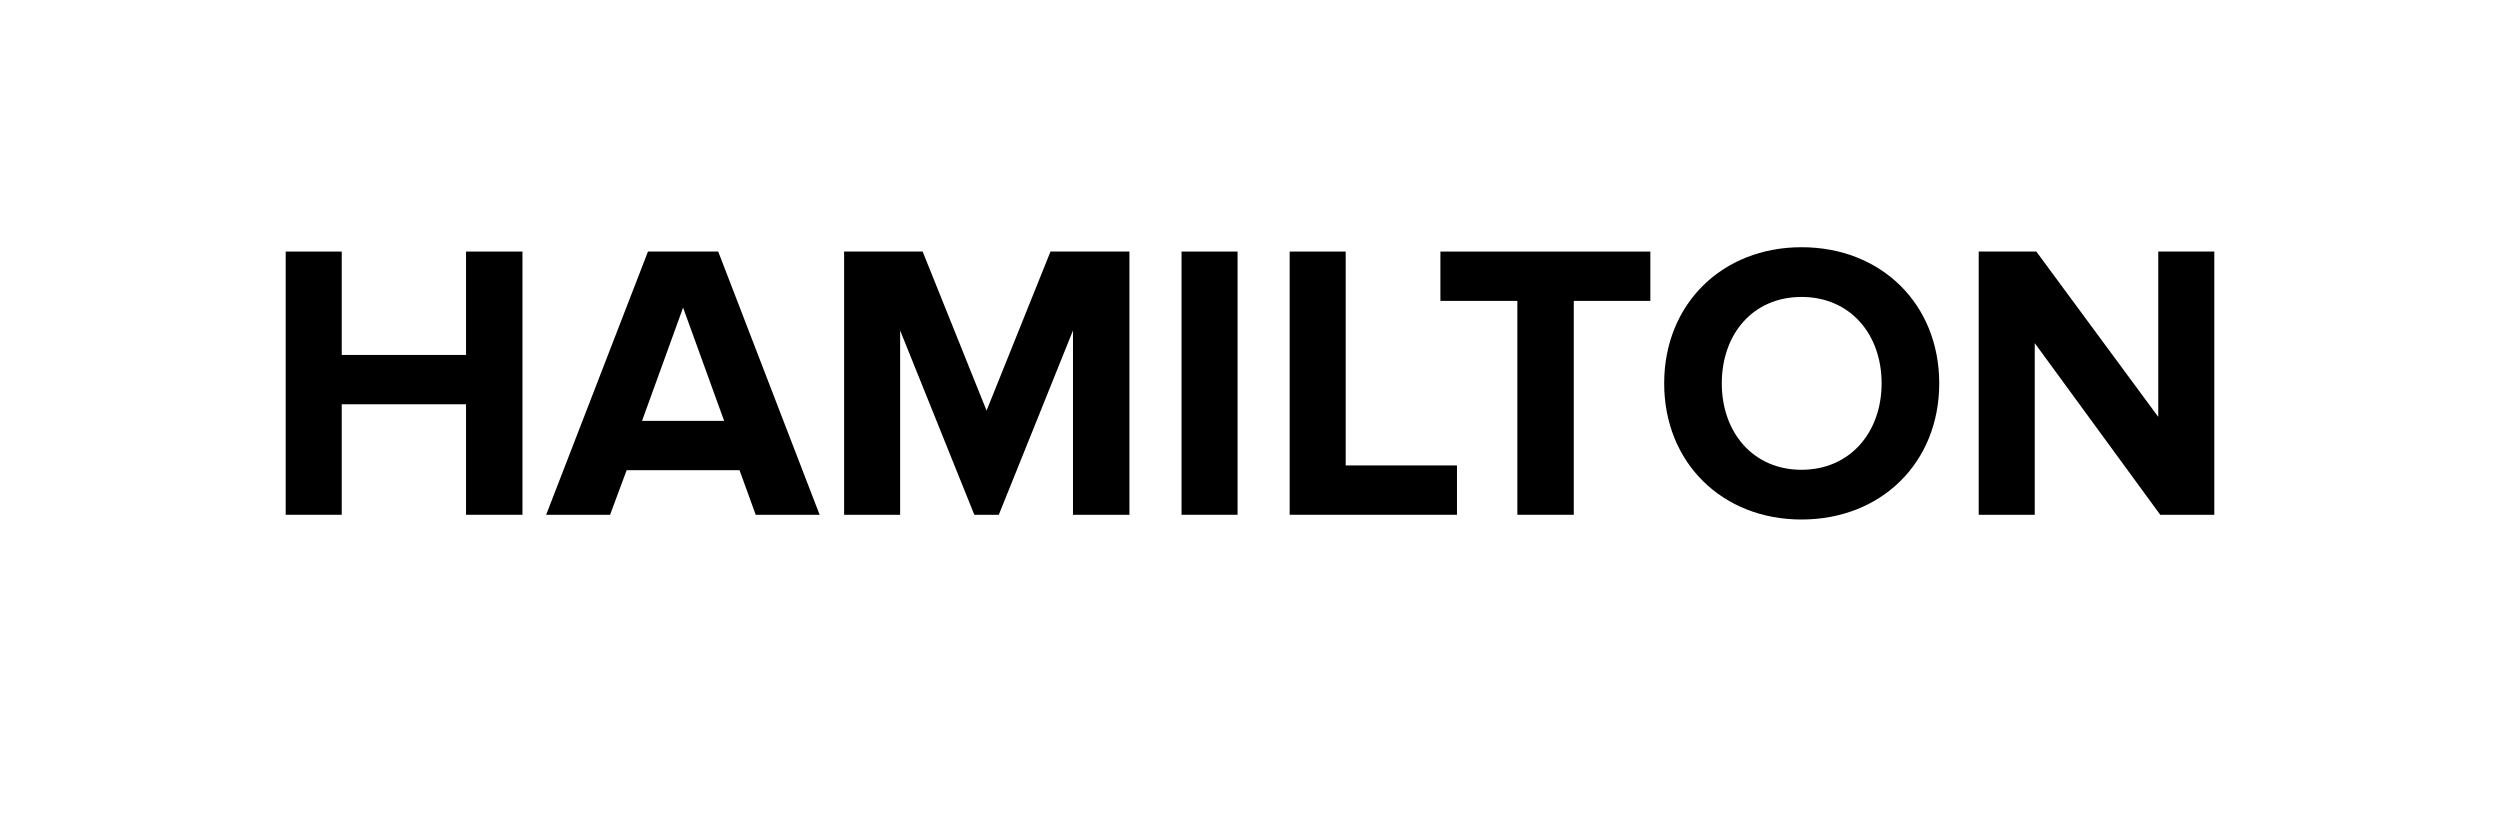
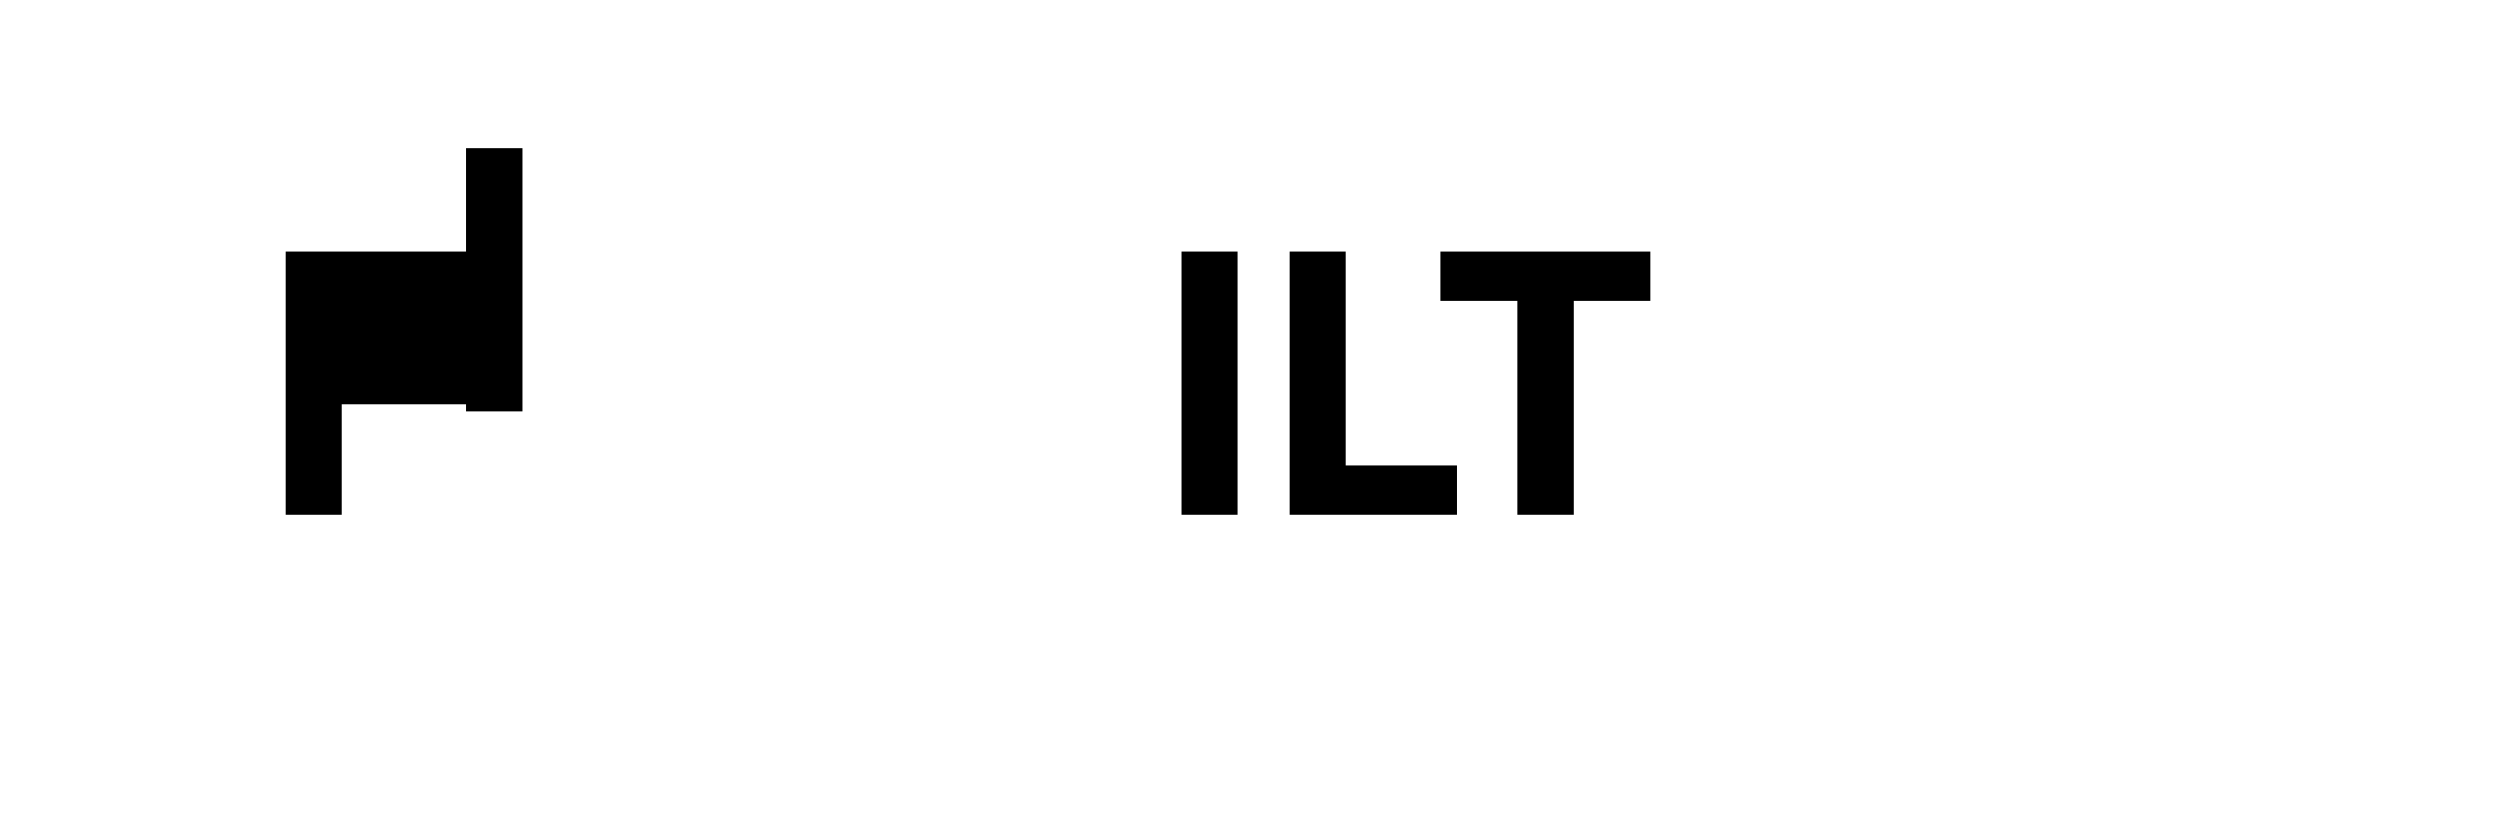
<svg xmlns="http://www.w3.org/2000/svg" id="Layer_1" version="1.1" viewBox="0 0 397.203 129.371">
-   <path d="M74.044,81.788v-17.556h-19.75v17.556h-8.903v-41.82h8.903v16.427h19.75v-16.427h8.966v41.82h-8.966Z" />
-   <path d="M120.067,81.788l-2.571-7.085h-17.932l-2.633,7.085h-10.157l16.176-41.82h11.16l16.114,41.82h-10.157ZM108.53,48.871l-6.521,17.994h13.041l-6.521-17.994Z" />
-   <path d="M170.477,81.788v-29.28l-11.787,29.28h-3.887l-11.787-29.28v29.28h-8.903v-41.82h12.477l10.157,25.268,10.157-25.268h12.54v41.82h-8.966Z" />
+   <path d="M74.044,81.788v-17.556h-19.75v17.556h-8.903v-41.82h8.903h19.75v-16.427h8.966v41.82h-8.966Z" />
  <path d="M187.723,81.788v-41.82h8.903v41.82h-8.903Z" />
  <path d="M204.902,81.788v-41.82h8.903v33.982h17.681v7.837h-26.584Z" />
  <path d="M241.08,81.788v-33.982h-12.226v-7.837h33.355v7.837h-12.164v33.982h-8.966Z" />
-   <path d="M264.406,60.909c0-12.603,9.217-21.631,21.819-21.631,12.665,0,21.882,9.028,21.882,21.631,0,12.602-9.217,21.631-21.882,21.631-12.602,0-21.819-9.029-21.819-21.631ZM298.953,60.909c0-7.837-5.016-13.731-12.728-13.731s-12.665,5.894-12.665,13.731c0,7.774,4.953,13.731,12.665,13.731s12.728-5.957,12.728-13.731Z" />
-   <path d="M343.22,81.788l-19.938-27.274v27.274h-8.903v-41.82h9.154l19.374,26.271v-26.271h8.903v41.82h-8.589Z" />
</svg>